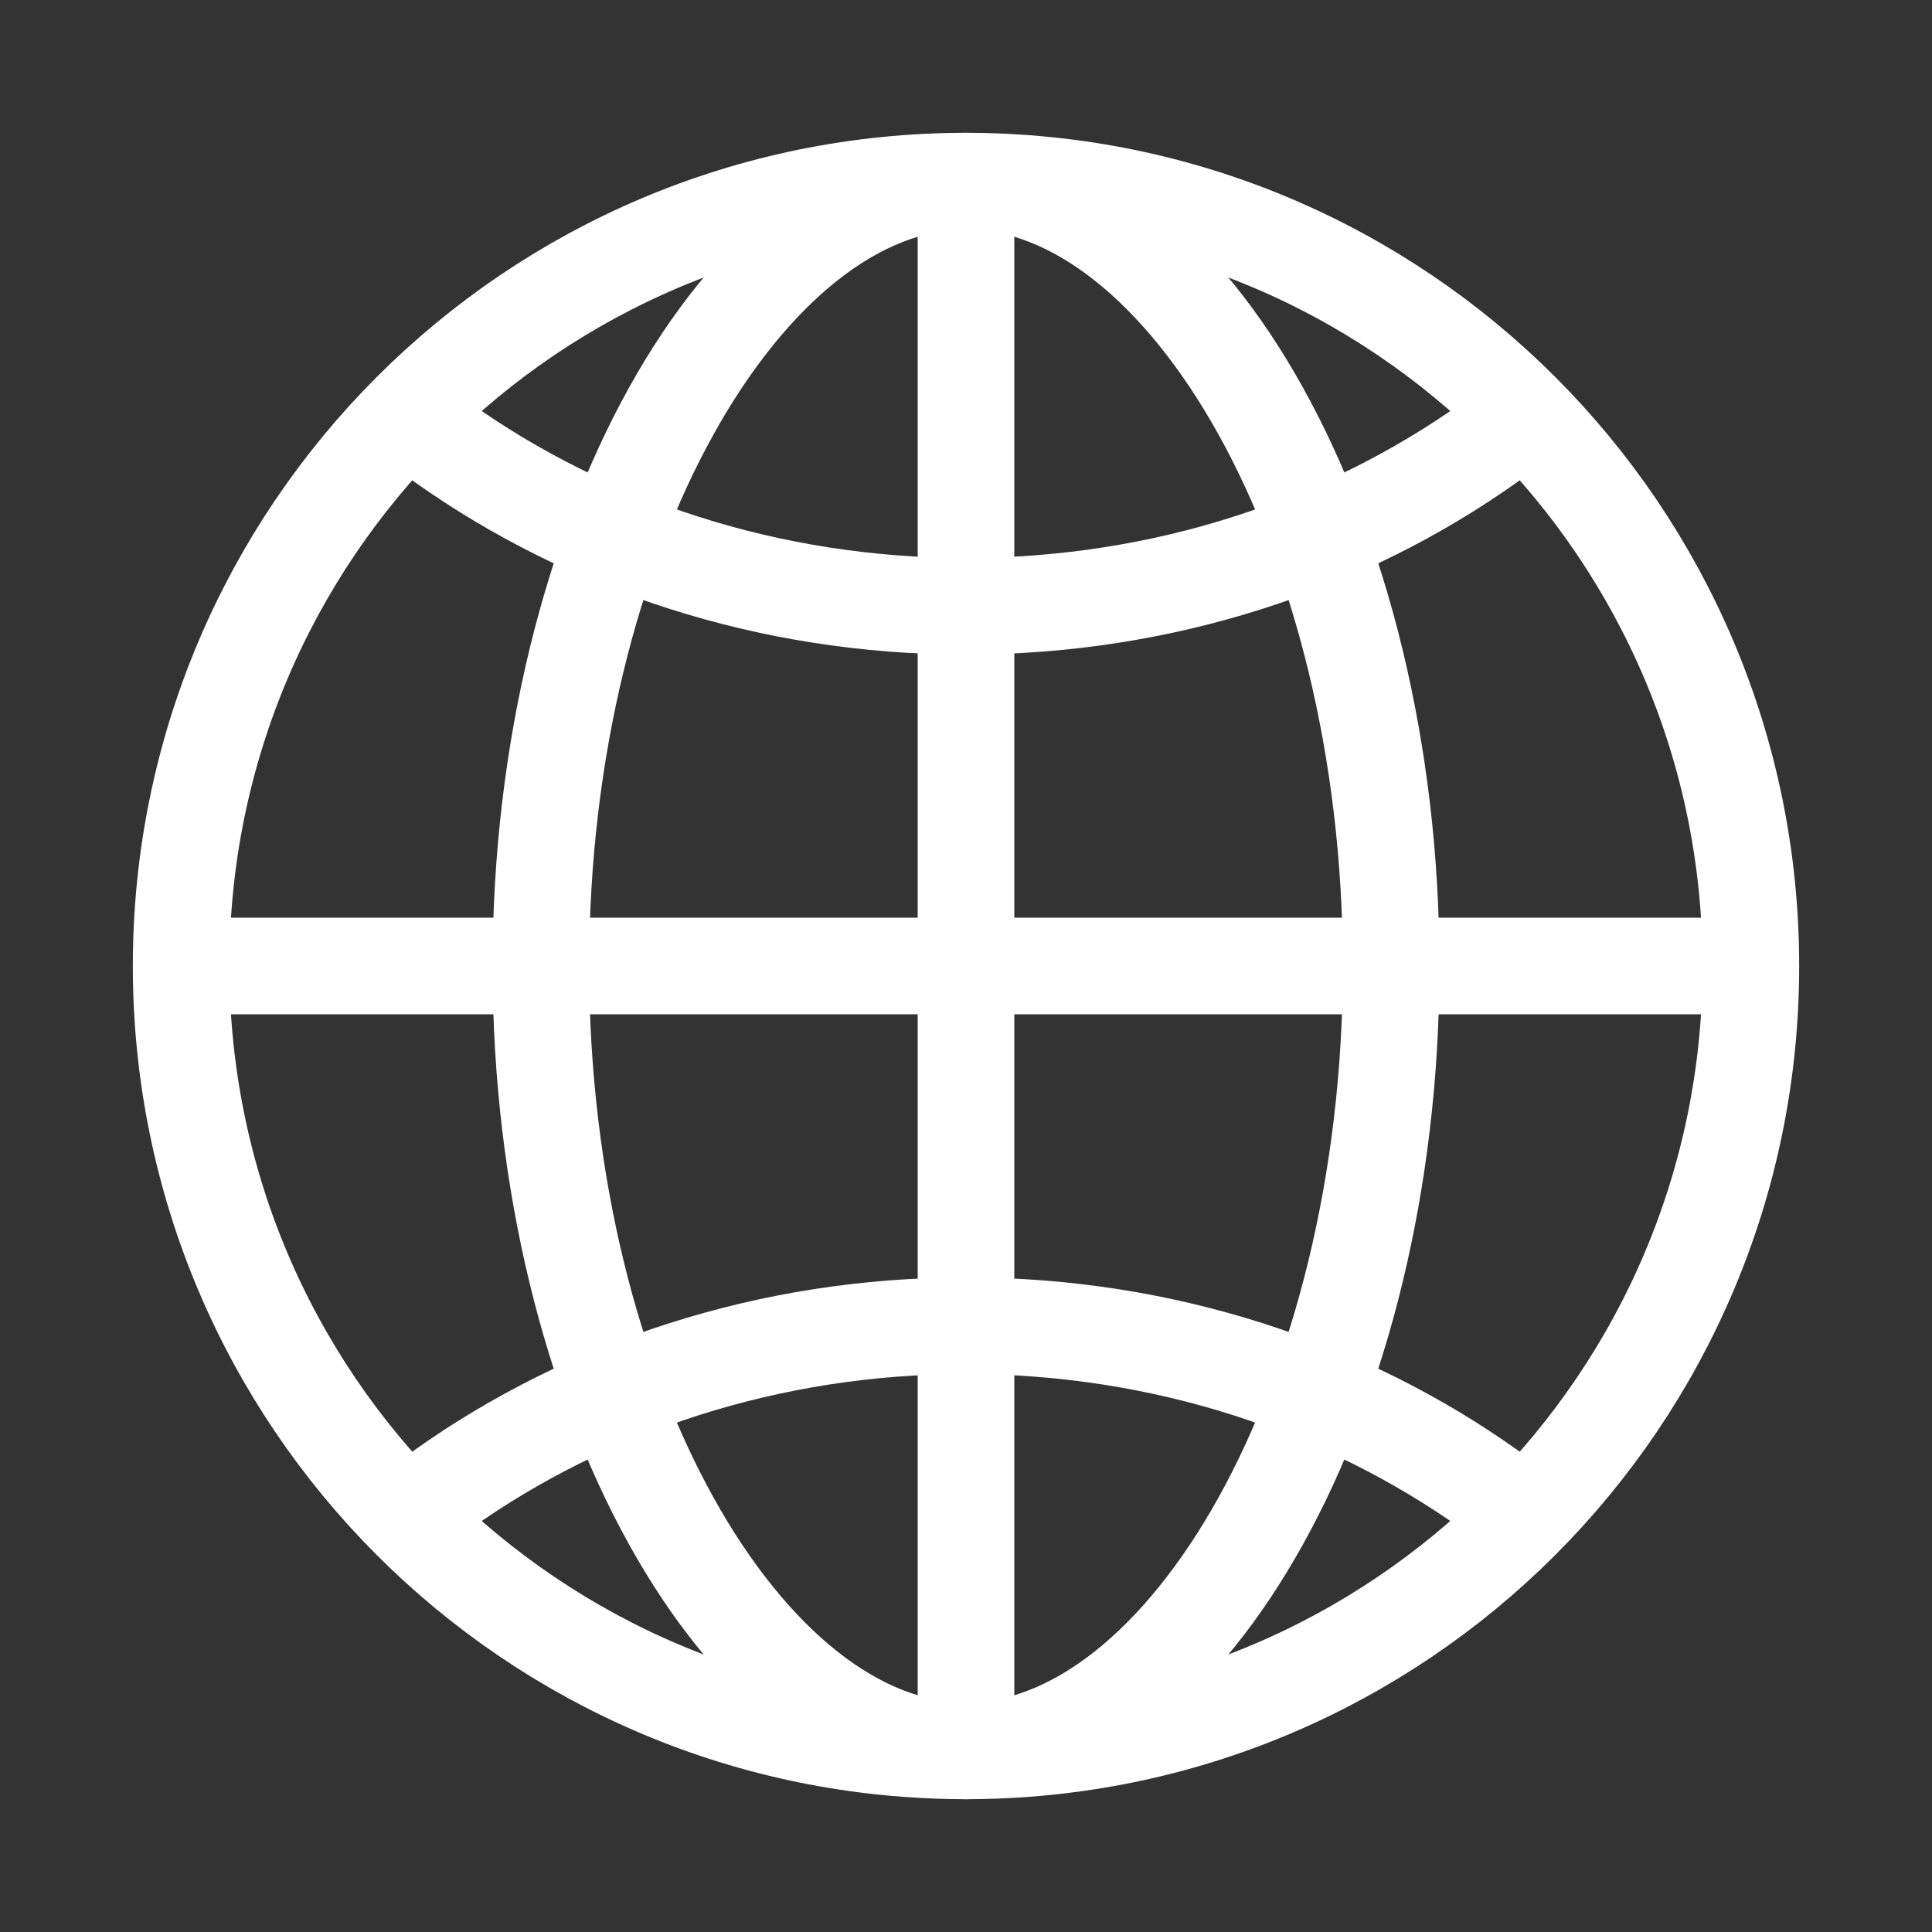
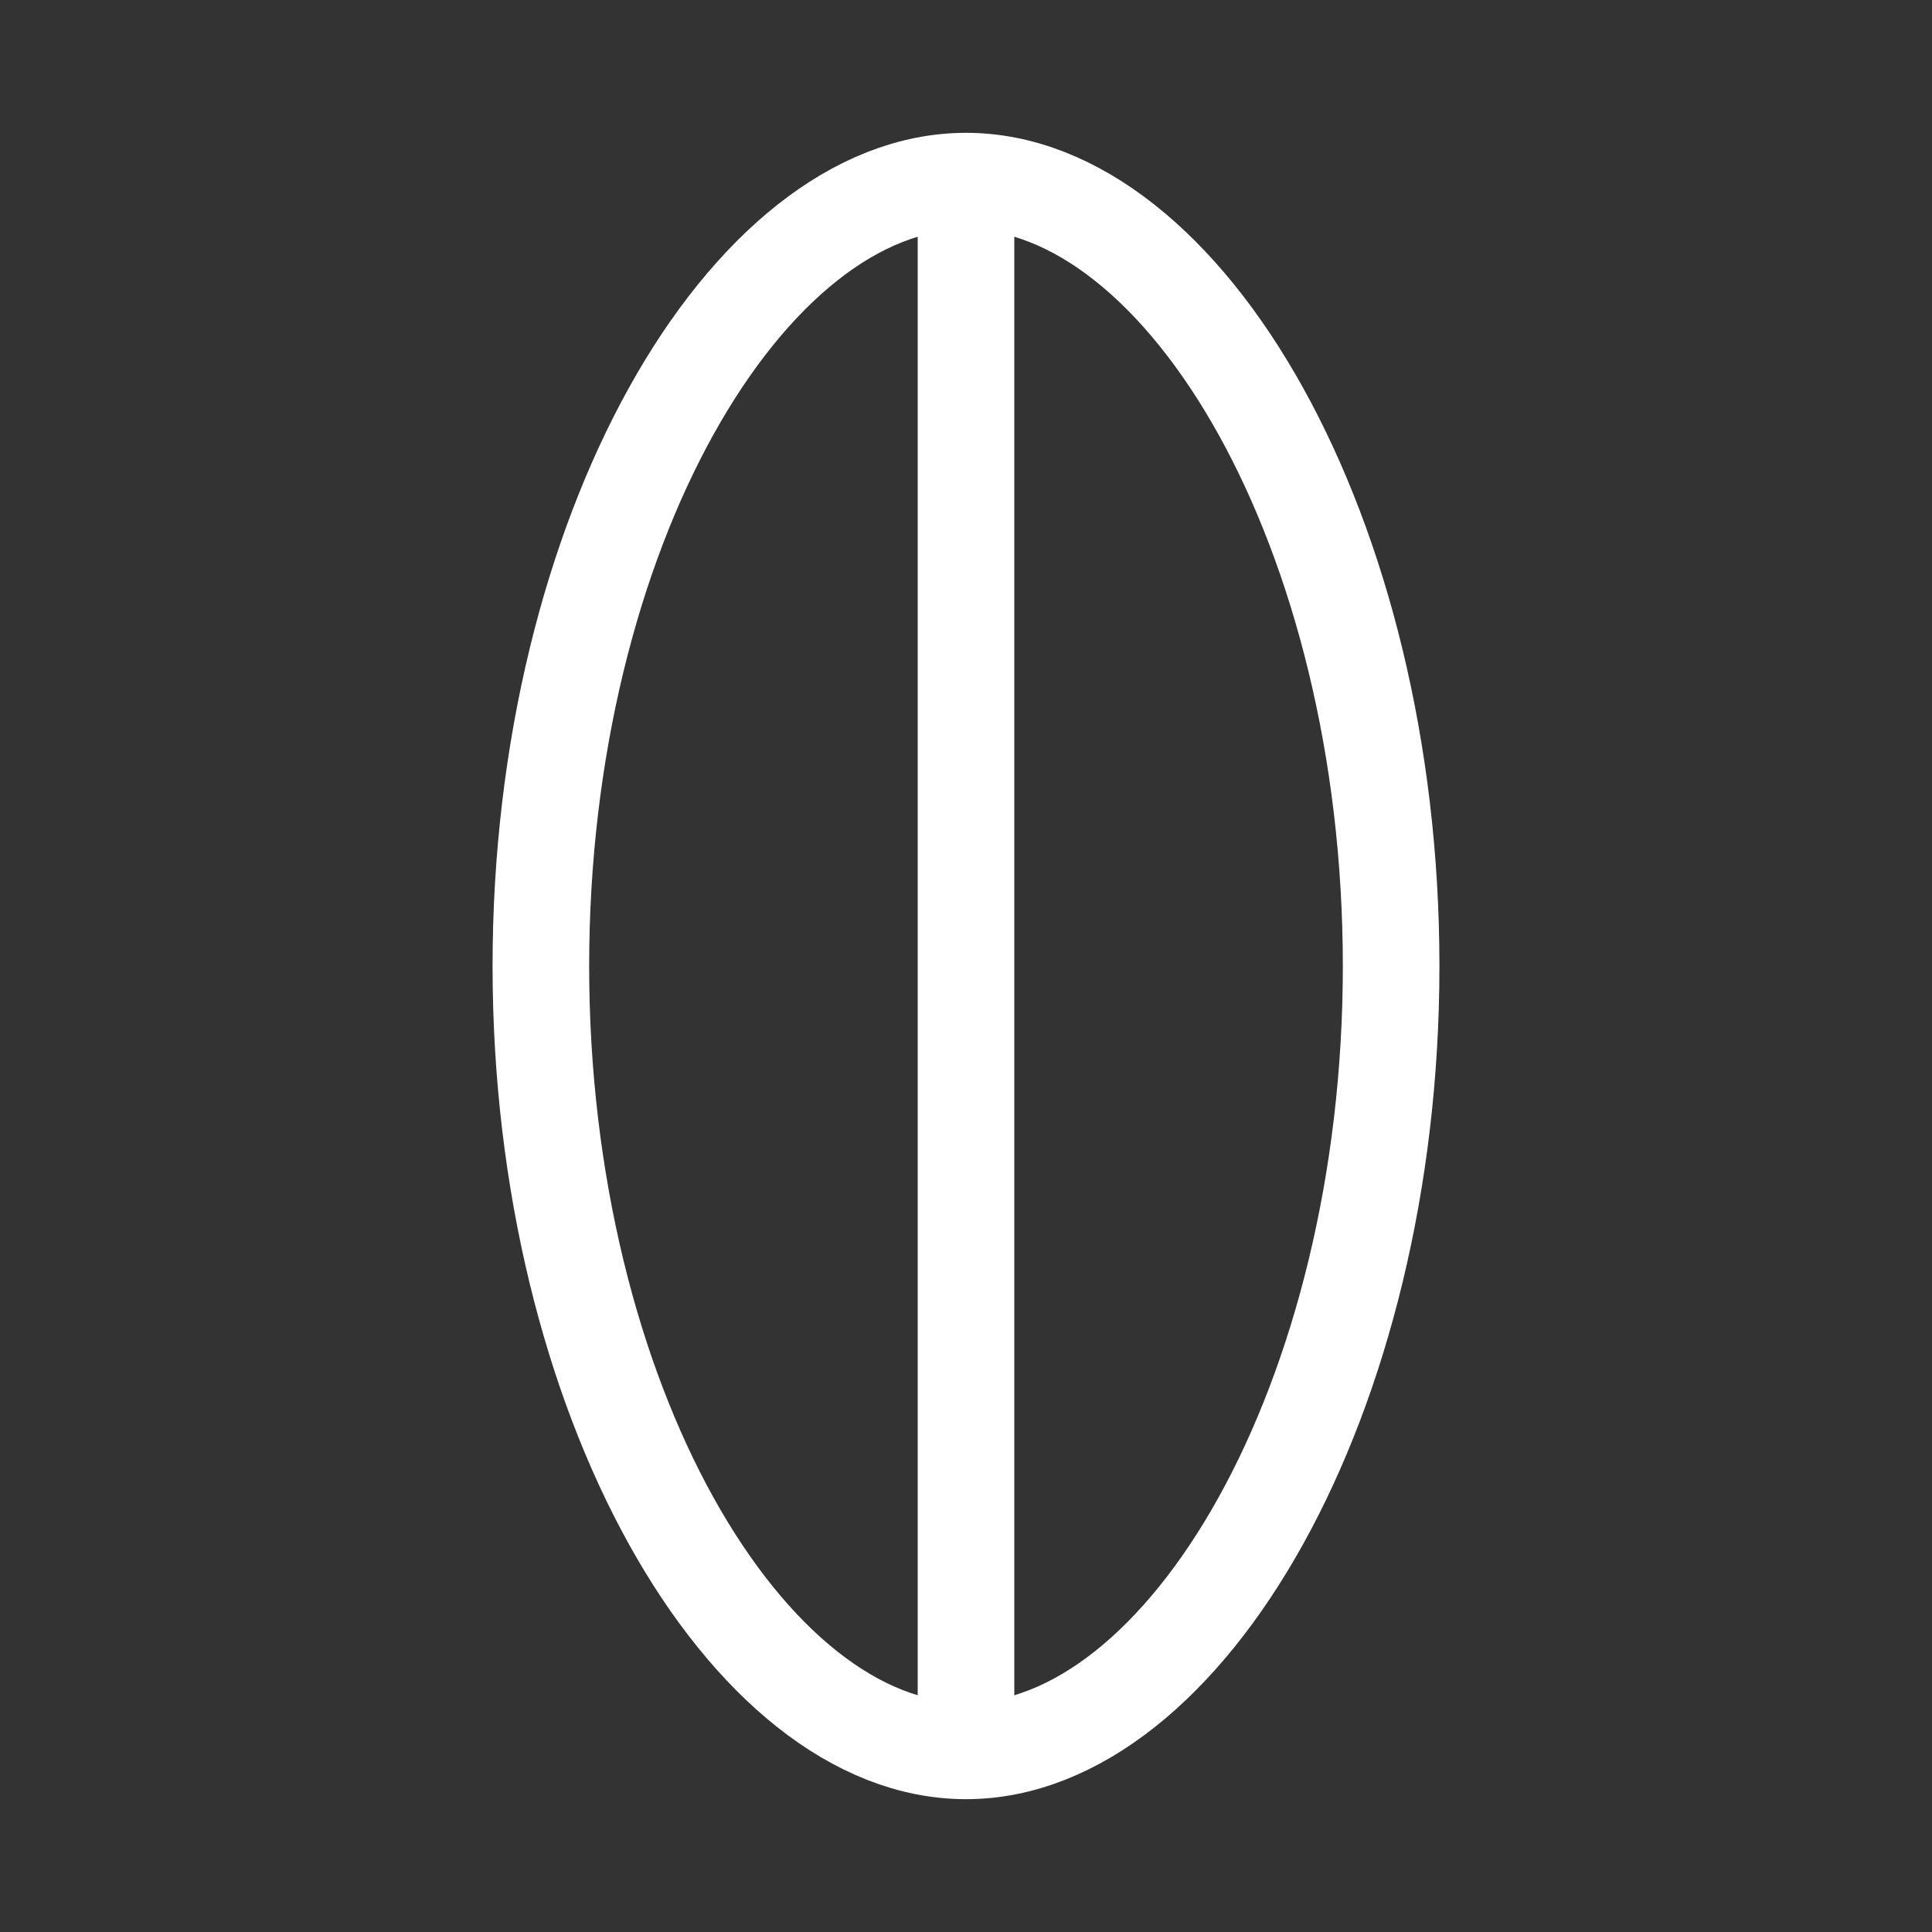
<svg xmlns="http://www.w3.org/2000/svg" width="20" height="20" viewBox="0 0 20 20" fill="none">
  <rect x="0" y="0" width="20" height="20" fill="#333333" stroke="none" />
-   <path d="M10 1.875C5.513 1.875 1.875 5.513 1.875 10C1.875 14.487 5.513 18.125 10 18.125C14.487 18.125 18.125 14.487 18.125 10C18.125 5.513 14.487 1.875 10 1.875Z" stroke="white" stroke-miterlimit="10" />
  <path d="M10 1.875C7.732 1.875 5.599 5.513 5.599 10C5.599 14.487 7.732 18.125 10 18.125C12.268 18.125 14.401 14.487 14.401 10C14.401 5.513 12.268 1.875 10 1.875Z" stroke="white" stroke-miterlimit="10" />
-   <path d="M4.583 4.583C6.077 5.644 7.957 6.276 10 6.276C12.043 6.276 13.923 5.644 15.417 4.583" stroke="white" stroke-linecap="round" stroke-linejoin="round" />
-   <path d="M15.417 15.417C13.923 14.356 12.043 13.724 10 13.724C7.957 13.724 6.077 14.356 4.583 15.417" stroke="white" stroke-linecap="round" stroke-linejoin="round" />
  <path d="M10 1.875V18.125" stroke="white" stroke-miterlimit="10" />
-   <path d="M18.125 10H1.875" stroke="white" stroke-miterlimit="10" />
</svg>